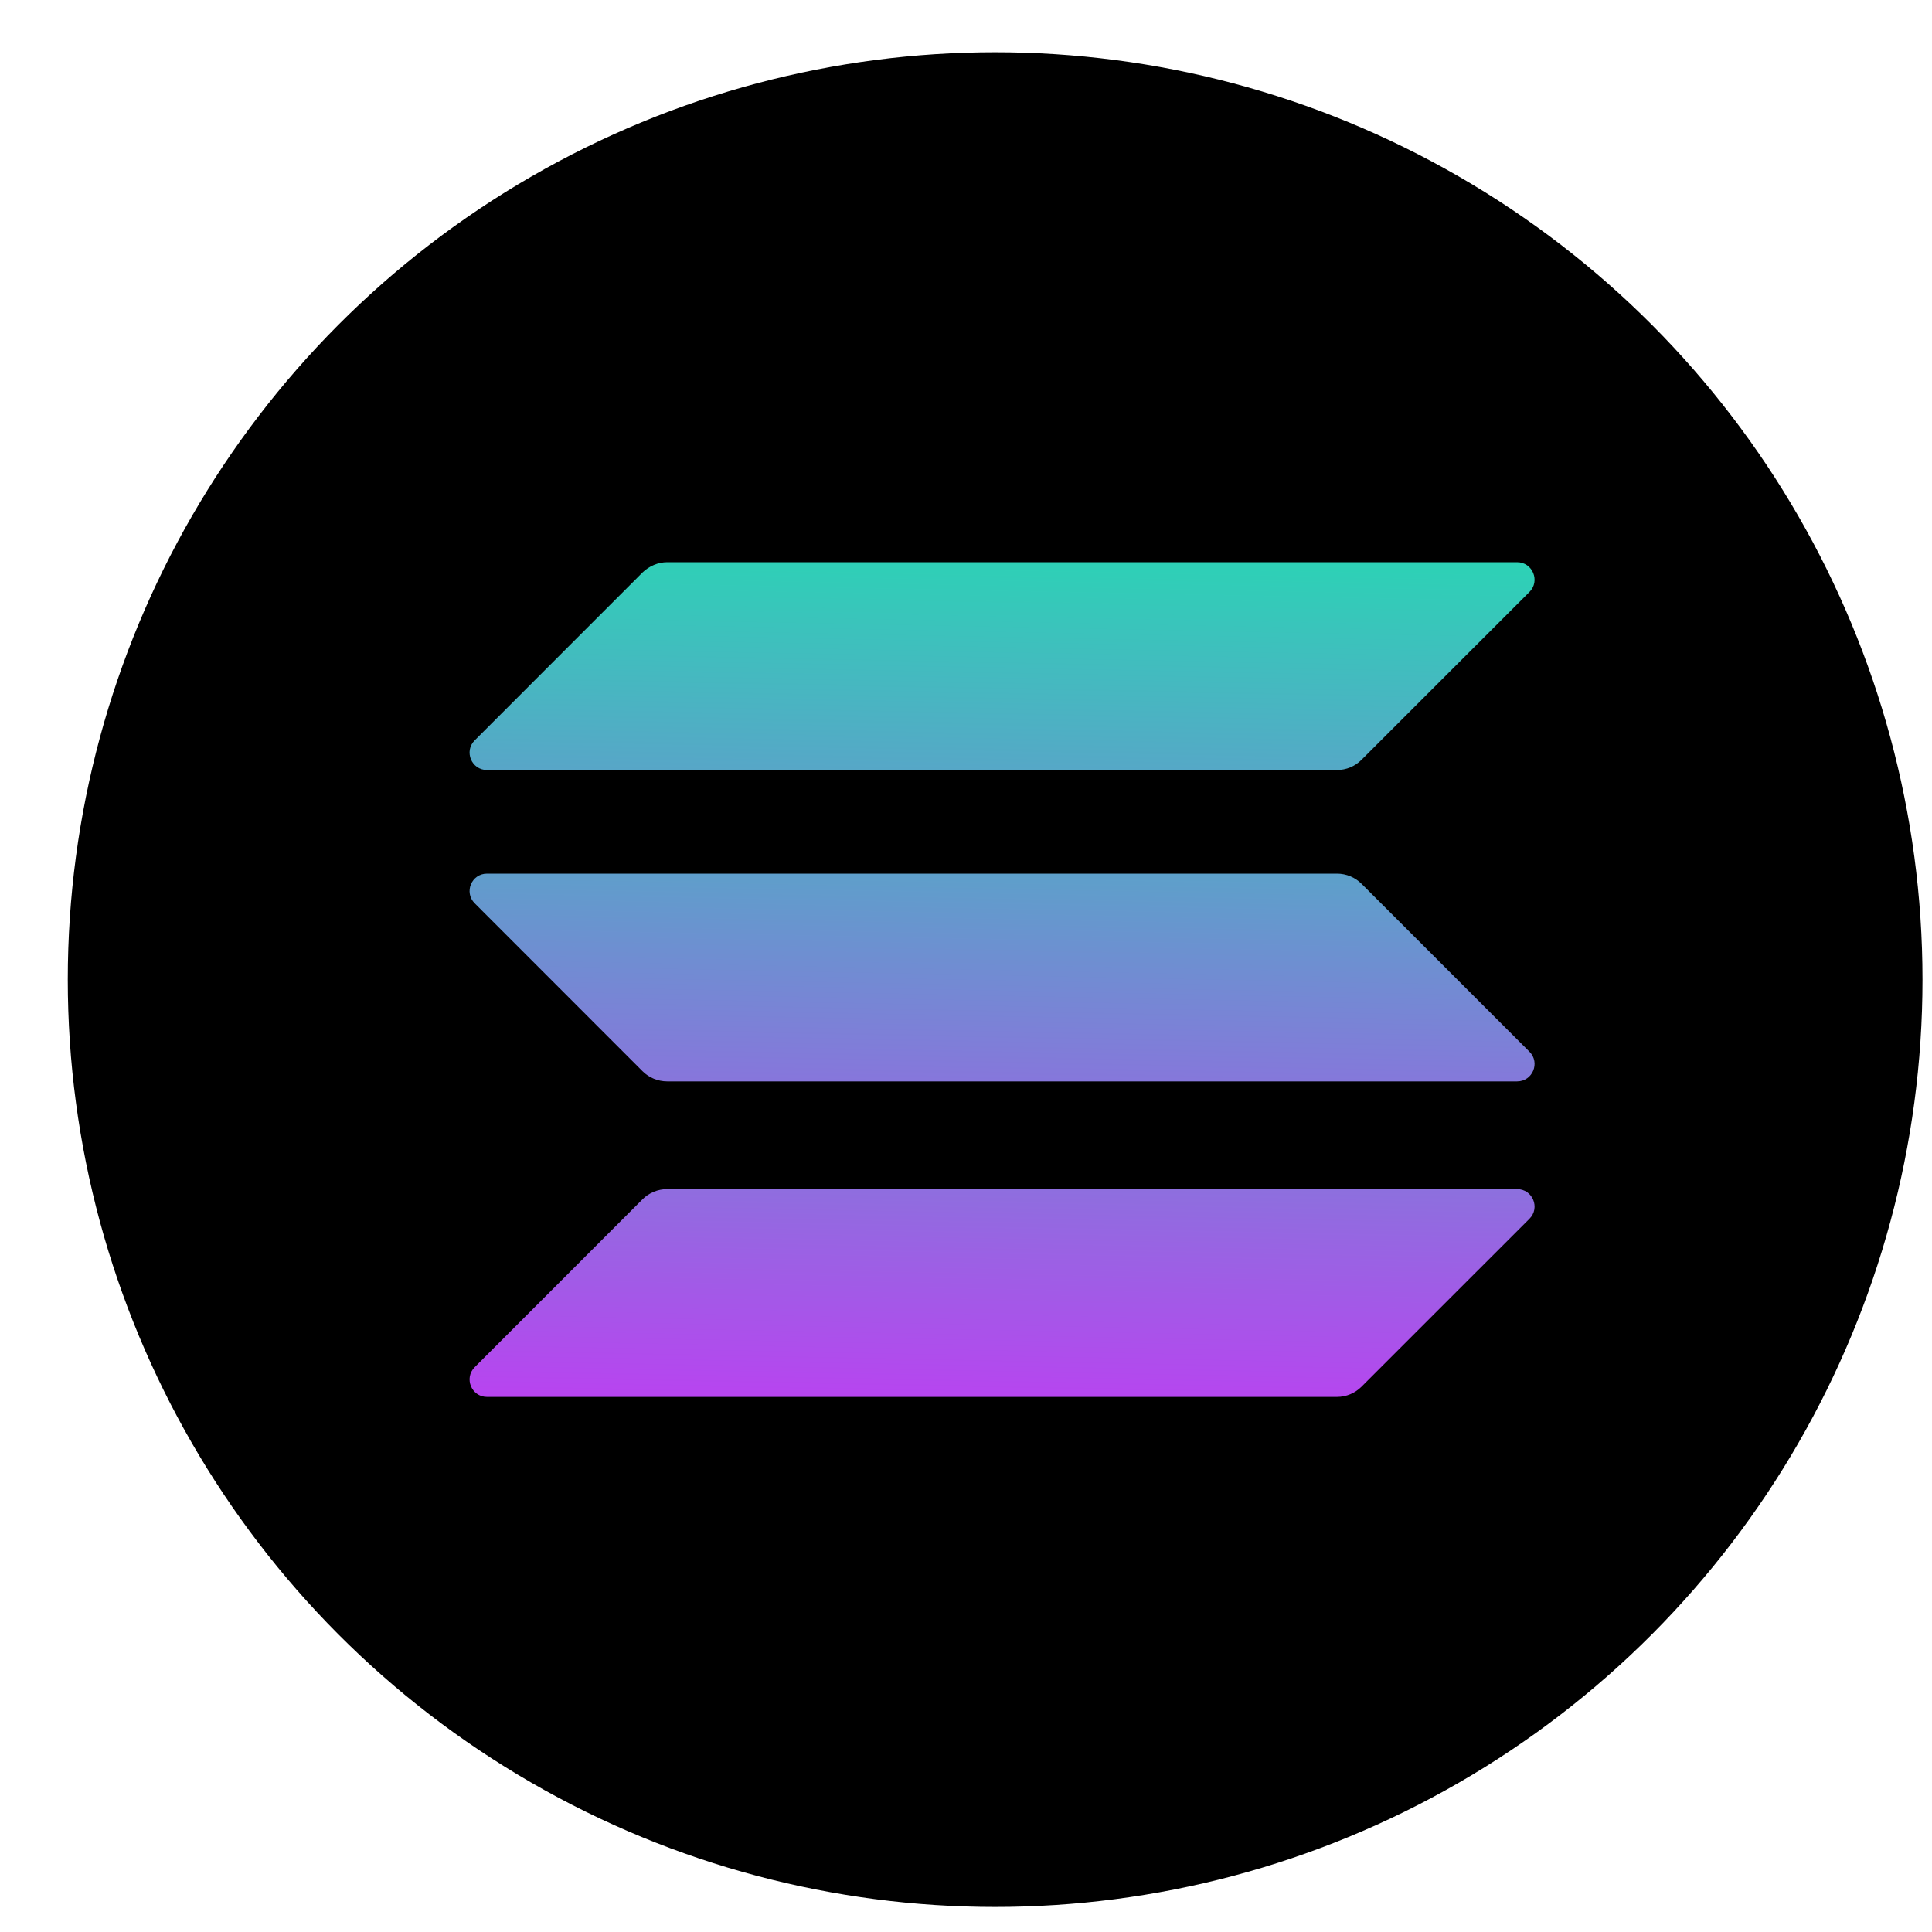
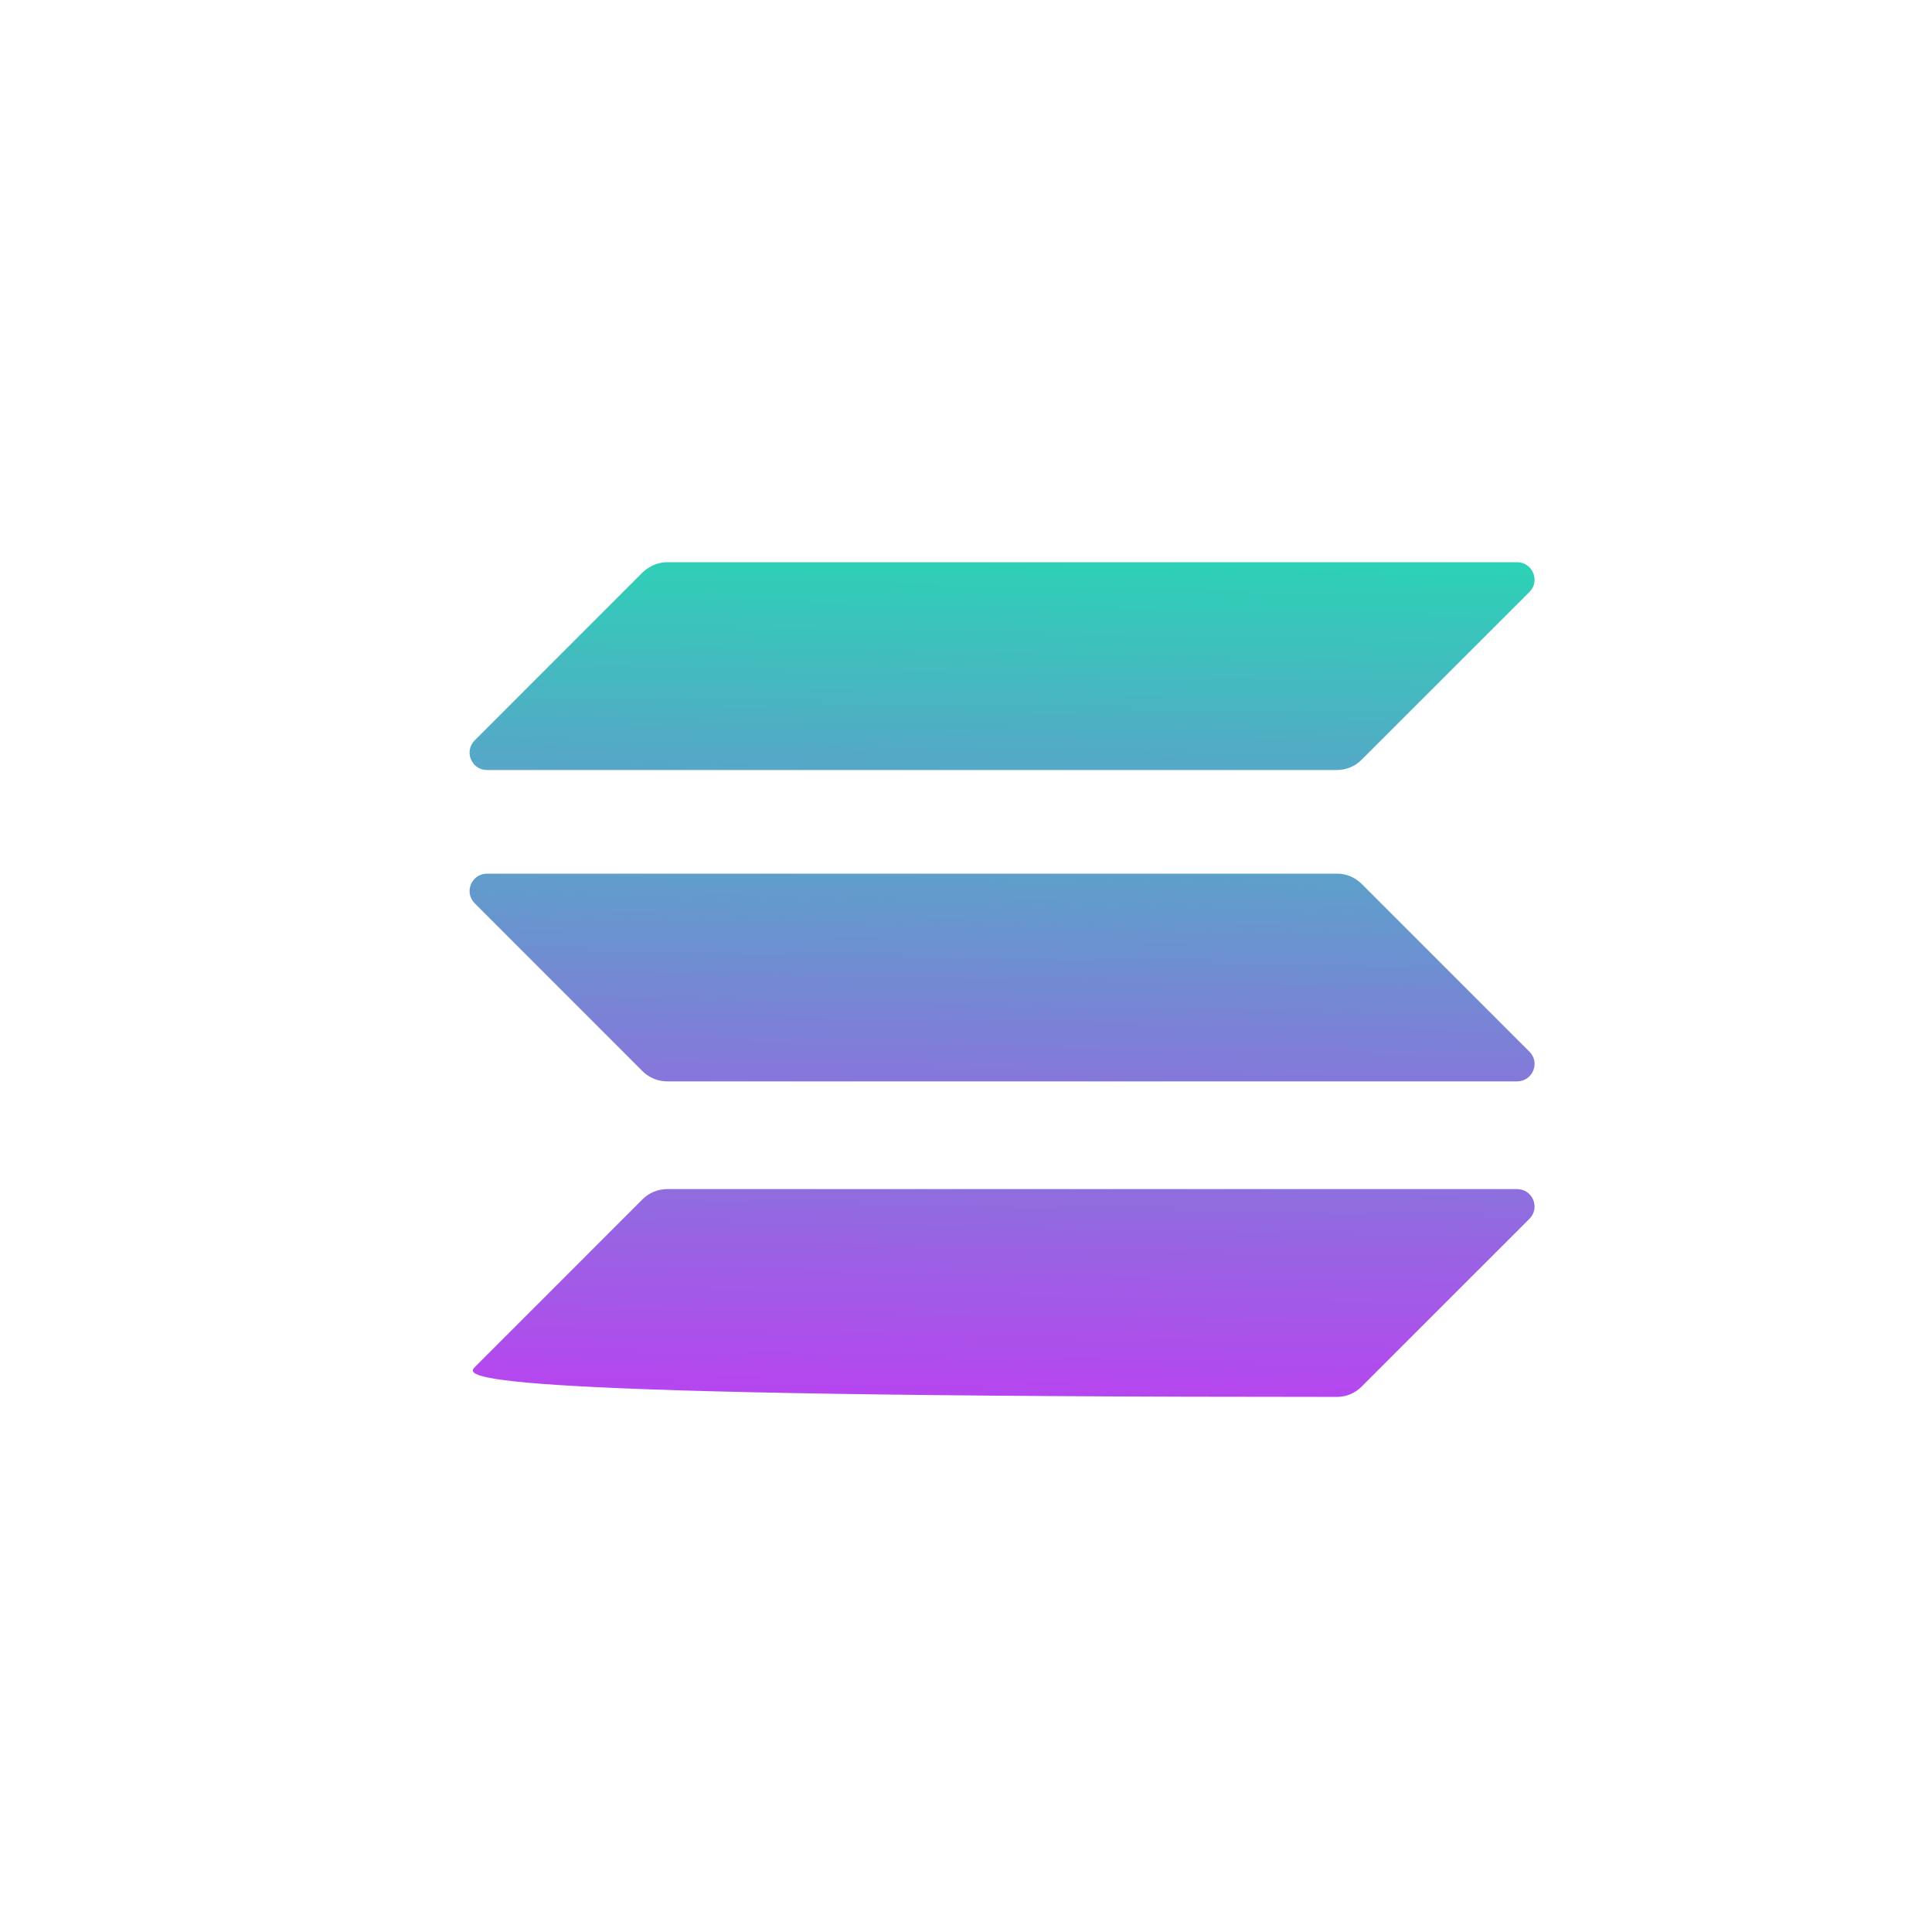
<svg xmlns="http://www.w3.org/2000/svg" width="25" height="25" viewBox="0 0 25 25" fill="none">
-   <circle cx="12.877" cy="12.676" r="12" fill="black" />
-   <path d="M8.315 15.518C8.398 15.435 8.513 15.387 8.634 15.387H19.631C19.832 15.387 19.933 15.629 19.791 15.771L17.618 17.944C17.535 18.027 17.421 18.076 17.3 18.076H6.302C6.101 18.076 6.001 17.833 6.143 17.691L8.315 15.518Z" fill="url(#paint0_linear_929_1494)" />
+   <path d="M8.315 15.518C8.398 15.435 8.513 15.387 8.634 15.387H19.631C19.832 15.387 19.933 15.629 19.791 15.771L17.618 17.944C17.535 18.027 17.421 18.076 17.3 18.076C6.101 18.076 6.001 17.833 6.143 17.691L8.315 15.518Z" fill="url(#paint0_linear_929_1494)" />
  <path d="M8.315 7.407C8.402 7.324 8.516 7.275 8.634 7.275H19.631C19.832 7.275 19.933 7.518 19.791 7.66L17.618 9.832C17.535 9.916 17.421 9.964 17.3 9.964H6.302C6.101 9.964 6.001 9.722 6.143 9.58L8.315 7.407Z" fill="url(#paint1_linear_929_1494)" />
  <path d="M17.618 11.436C17.535 11.353 17.421 11.305 17.3 11.305H6.302C6.101 11.305 6.001 11.547 6.143 11.689L8.315 13.862C8.398 13.945 8.513 13.993 8.634 13.993H19.631C19.832 13.993 19.933 13.751 19.791 13.609L17.618 11.436Z" fill="url(#paint2_linear_929_1494)" />
  <defs>
    <linearGradient id="paint0_linear_929_1494" x1="-18.78" y1="5.235" x2="-19.073" y2="19.959" gradientUnits="userSpaceOnUse">
      <stop stop-color="#00FFA3" />
      <stop offset="1" stop-color="#DC1FFF" />
    </linearGradient>
    <linearGradient id="paint1_linear_929_1494" x1="-22.108" y1="3.498" x2="-22.401" y2="18.221" gradientUnits="userSpaceOnUse">
      <stop stop-color="#00FFA3" />
      <stop offset="1" stop-color="#DC1FFF" />
    </linearGradient>
    <linearGradient id="paint2_linear_929_1494" x1="-20.455" y1="4.361" x2="-20.747" y2="19.084" gradientUnits="userSpaceOnUse">
      <stop stop-color="#00FFA3" />
      <stop offset="1" stop-color="#DC1FFF" />
    </linearGradient>
  </defs>
</svg>